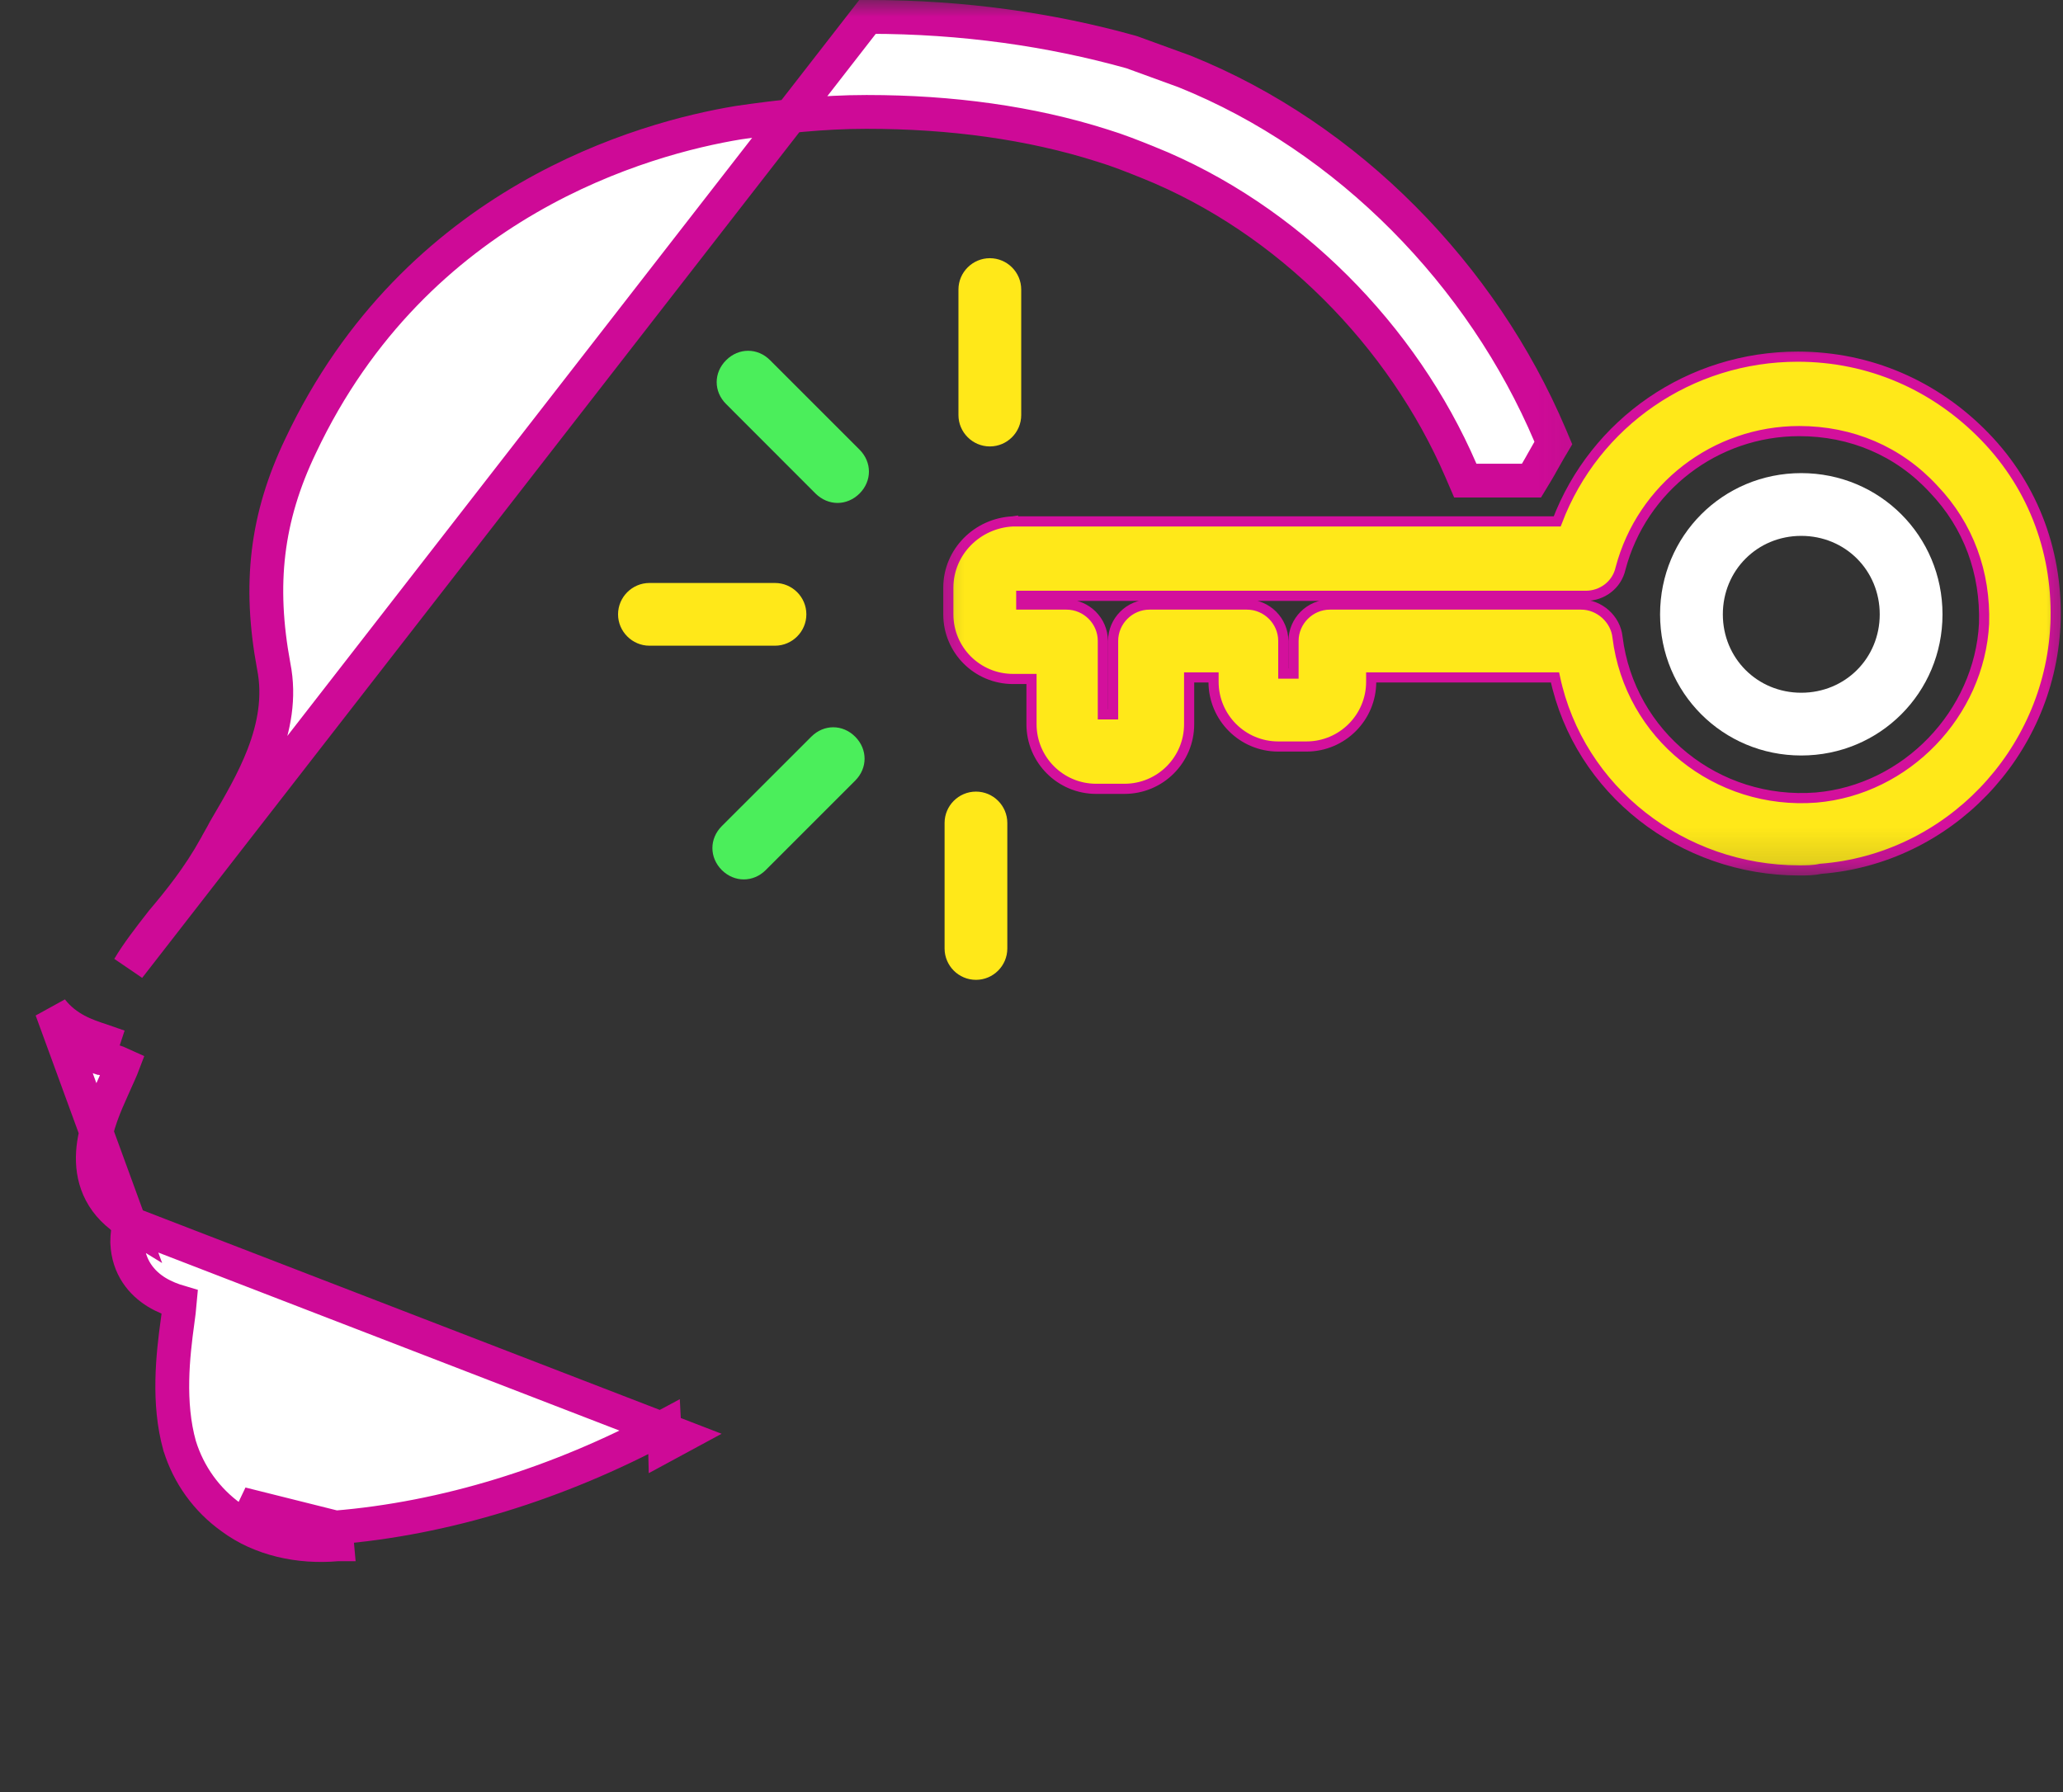
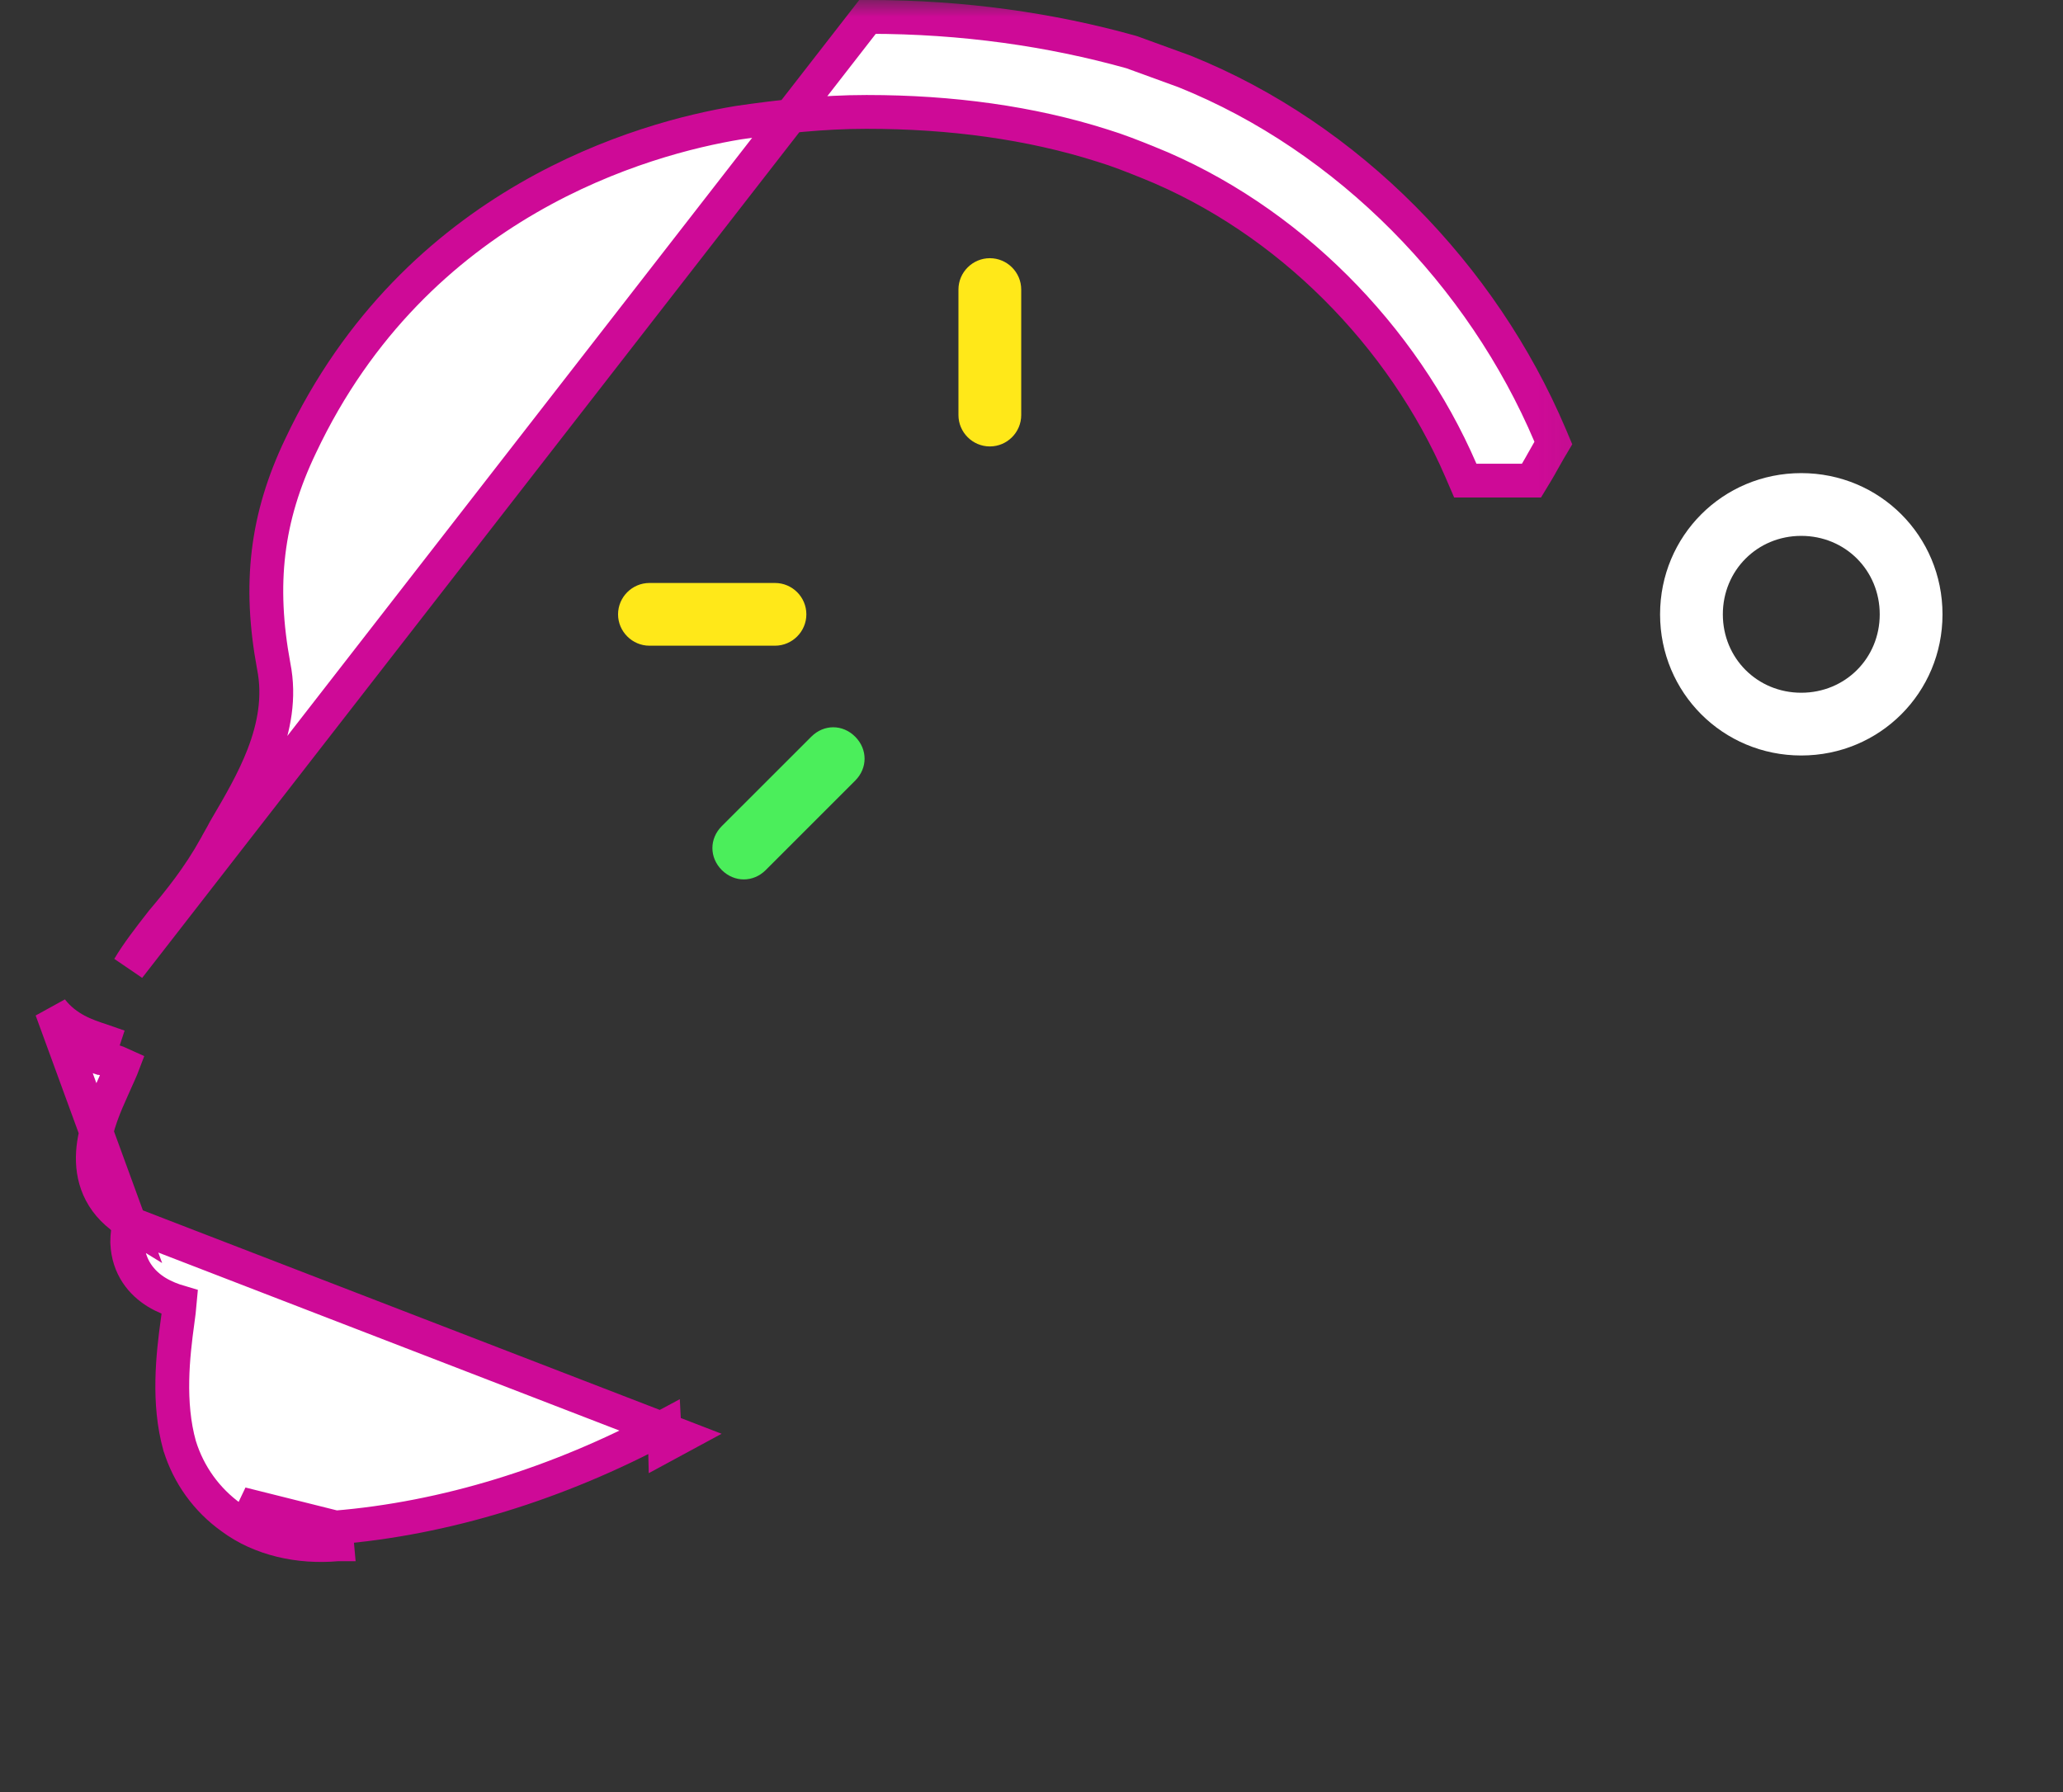
<svg xmlns="http://www.w3.org/2000/svg" width="61" height="53" viewBox="0 0 61 53" fill="none">
  <rect x="0" y="0" width="61" height="53" fill="#333333" stroke="none" />
  <mask id="mask0_871_304" style="mask-type:luminance" maskUnits="userSpaceOnUse" x="0" y="0" width="48" height="53">
    <path d="M1 0.5H0.5V1V51.236V51.736H1H46.226H46.726V51.236V1V0.5H46.226H1Z" fill="white" stroke="white" />
  </mask>
  <g mask="url(#mask0_871_304)">
    <path d="M3.833 36.18C3.748 36.128 3.664 36.062 3.589 35.979C2.852 35.411 2.685 34.654 2.761 33.953C2.833 33.29 3.125 32.64 3.327 32.191L3.339 32.164C3.375 32.081 3.41 32.003 3.446 31.924C3.495 31.816 3.545 31.707 3.597 31.582C3.611 31.55 3.623 31.52 3.634 31.491C3.535 31.445 3.421 31.401 3.295 31.363L3.154 31.328C3.148 31.327 3.142 31.326 3.136 31.325C3.11 31.321 3.087 31.315 3.07 31.311C3.041 31.303 3.014 31.294 2.997 31.289H2.974L2.898 31.263L3.055 30.789C3.032 30.781 3.009 30.773 2.984 30.765C2.568 30.629 1.964 30.431 1.524 29.861L3.833 36.18ZM3.833 36.18C3.787 36.351 3.762 36.534 3.762 36.729V36.74L3.762 36.751C3.794 37.485 4.194 37.947 4.632 38.216C4.862 38.356 5.106 38.448 5.317 38.51C5.301 38.693 5.277 38.893 5.252 39.072L5.251 39.074C5.111 40.09 4.956 41.484 5.311 42.755L5.313 42.763L5.316 42.77C5.58 43.614 6.105 44.353 6.842 44.88C7.704 45.523 8.851 45.772 9.966 45.672C9.967 45.672 9.968 45.672 9.968 45.672L9.923 45.174M3.833 36.18L20.157 42.483C19.994 42.573 19.83 42.661 19.665 42.748C19.661 42.566 19.654 42.381 19.644 42.193C16.49 43.888 13.144 44.909 9.923 45.174M9.923 45.174C8.901 45.266 7.881 45.034 7.137 44.477L9.923 45.174ZM3.809 28.613C4.058 28.194 4.397 27.753 4.788 27.252C5.303 26.644 5.883 25.921 6.368 25.044L6.372 25.038L6.376 25.031C6.415 24.953 6.455 24.885 6.5 24.806L6.505 24.796C6.549 24.719 6.599 24.632 6.649 24.533C6.666 24.504 6.683 24.475 6.7 24.446C7.075 23.807 7.498 23.086 7.791 22.326C8.1 21.52 8.28 20.633 8.093 19.698C7.647 17.29 7.871 15.311 8.889 13.186L8.889 13.186L8.89 13.184C12.309 5.94 19.059 4.085 21.832 3.628C23.072 3.446 24.342 3.31 25.605 3.31H25.605H25.605H25.605H25.605H25.605H25.605H25.605H25.605H25.605H25.605H25.605H25.605H25.605H25.605H25.605H25.605H25.605H25.605H25.605H25.605H25.605H25.605H25.605H25.605H25.605H25.605H25.606H25.606H25.606H25.606H25.606H25.606H25.606H25.606H25.606H25.606H25.606H25.606H25.606H25.606H25.606H25.606H25.606H25.606H25.606H25.606H25.606H25.606H25.606H25.606H25.606H25.606H25.606H25.606H25.606H25.606H25.606H25.606H25.606H25.606H25.606H25.606H25.606H25.606H25.606H25.606H25.606H25.606H25.606H25.606H25.607H25.607H25.607H25.607H25.607H25.607H25.607H25.607H25.607H25.607H25.607H25.607H25.607H25.607H25.607H25.607H25.607H25.607H25.607H25.607H25.607H25.607H25.607H25.607H25.607H25.607H25.607H25.607H25.607H25.607H25.607H25.608H25.608H25.608H25.608H25.608H25.608H25.608H25.608H25.608H25.608H25.608H25.608H25.608H25.608H25.608H25.608H25.608H25.608H25.608H25.608H25.608H25.608H25.608H25.608H25.608H25.608H25.609H25.609H25.609H25.609H25.609H25.609H25.609H25.609H25.609H25.609H25.609H25.609H25.609H25.609H25.609H25.609H25.609H25.61H25.61H25.61H25.61H25.61H25.61H25.61H25.61H25.61H25.61H25.61H25.61H25.61H25.61H25.61H25.61H25.61H25.61H25.611H25.611H25.611H25.611H25.611H25.611H25.611H25.611H25.611H25.611H25.611H25.611H25.611H25.611H25.612H25.612H25.612H25.612H25.612H25.612H25.612H25.612H25.612H25.612H25.612H25.612H25.613H25.613H25.613H25.613H25.613H25.613H25.613H25.613H25.613H25.613H25.613H25.613H25.613H25.614H25.614H25.614H25.614H25.614H25.614H25.614H25.614H25.614H25.614H25.614H25.615H25.615H25.615H25.615H25.615H25.615H25.615H25.615H25.615H25.616H25.616H25.616H25.616H25.616H25.616H25.616H25.616H25.616H25.616H25.616H25.617H25.617H25.617H25.617H25.617H25.617H25.617H25.617H25.617H25.618H25.618H25.618H25.618H25.618H25.618H25.618H25.618H25.619H25.619H25.619H25.619H25.619H25.619H25.619H25.619H25.619H25.62H25.62H25.62H25.62H25.62H25.62H25.62H25.62H25.621H25.621H25.621H25.621H25.621H25.621H25.621H25.622H25.622H25.622H25.622H25.622H25.622H25.622H25.623H25.623H25.623H25.623H25.623H25.623H25.623H25.624H25.624H25.624H25.624H25.624H25.624H25.625H25.625H25.625H25.625H25.625H25.625H25.625H25.625H25.626H25.626H25.626H25.626H25.626H25.627H25.627H25.627H25.627H25.627H25.627H25.628H25.628H25.628H25.628H25.628H25.628H25.628H25.629H25.629H25.629H25.629H25.629H25.63H25.63H25.63H25.63H25.63H25.63H25.631H25.631H25.631H25.631H25.631H25.632H25.632H25.632H25.632H25.632H25.633H25.633H25.633H25.633H25.633H25.634H25.634H25.634H25.634H25.634H25.634H25.635H25.635H25.635H25.635H25.636H25.636H25.636H25.636H25.636H25.637H25.637H25.637H25.637H25.637H25.638H25.638H25.638H25.638H25.638H25.639H25.639H25.639H25.639H25.64H25.64H25.64H25.64H25.64H25.641H25.641H25.641H25.641H25.642H25.642H25.642H25.642H25.642H25.643H25.643H25.643H25.643H25.644H25.644H25.644H25.644H25.645H25.645H25.645H25.645H25.646H25.646H25.646H25.646H25.647H25.647H25.647H25.647H25.648H25.648H25.648H25.648H25.649H25.649H25.649H25.649H25.65H25.65H25.65H25.651H25.651H25.651C28.117 3.31 30.477 3.629 32.6 4.306L32.6 4.306L32.606 4.308C33.045 4.441 33.492 4.618 33.955 4.805L33.956 4.805C38.095 6.47 41.483 9.942 43.197 13.912L43.327 14.214H43.656H45.001H45.283L45.429 13.973C45.504 13.848 45.566 13.737 45.624 13.632L45.634 13.615C45.689 13.516 45.74 13.423 45.801 13.32L45.93 13.102L45.832 12.87C43.836 8.162 39.89 4.07 35.027 2.113L35.018 2.11L35.01 2.107C34.5 1.923 33.989 1.737 33.481 1.55L33.463 1.544L33.444 1.538C31.079 0.877 28.482 0.5 25.7 0.5H25.7H25.7H25.7H25.7H25.699H25.699H25.699H25.699H25.699H25.699H25.699H25.699H25.699H25.699H25.699H25.699H25.699H25.699H25.699H25.699H25.699H25.699H25.699H25.699H25.699H25.699H25.699H25.699H25.699H25.699H25.699H25.699H25.699H25.699H25.699H25.699H25.699H25.699H25.699H25.699H25.699H25.699H25.699H25.699H25.699H25.699H25.699H25.699H25.699H25.699H25.699H25.698H25.698H25.698H25.698H25.698H25.698H25.698H25.698H25.698H25.698H25.698H25.698H25.698H25.698H25.698H25.698H25.698H25.698H25.698H25.698H25.698H25.698H25.698H25.698H25.698H25.698H25.698H25.698H25.698H25.698H25.698H25.698H25.698H25.698H25.698H25.698H25.698H25.698H25.698H25.698H25.697H25.697H25.697H25.697H25.697H25.697H25.697H25.697H25.697H25.697H25.697H25.697H25.697H25.697H25.697H25.697H25.697H25.697H25.697H25.697H25.697H25.697H25.697H25.697H25.697H25.696H25.696H25.696H25.696H25.696H25.696H25.696H25.696H25.696H25.696H25.696H25.696H25.696H25.696H25.696H25.696H25.696H25.696H25.695H25.695H25.695H25.695H25.695H25.695H25.695H25.695H25.695H25.695H25.695H25.695H25.695H25.695H25.695H25.695H25.695H25.695H25.695H25.694H25.694H25.694H25.694H25.694H25.694H25.694H25.694H25.694H25.694H25.694H25.694H25.694H25.694H25.694H25.693H25.693H25.693H25.693H25.693H25.693H25.693H25.693H25.693H25.693H25.693H25.693H25.692H25.692H25.692H25.692H25.692H25.692H25.692H25.692H25.692H25.692H25.692H25.692H25.692H25.691H25.691H25.691H25.691H25.691H25.691H25.691H25.691H25.691H25.691H25.691H25.69H25.69H25.69H25.69H25.69H25.69H25.69H25.69H25.69H25.69H25.689H25.689H25.689H25.689H25.689H25.689H25.689H25.689H25.689H25.689H25.689H25.688H25.688H25.688H25.688H25.688H25.688H25.688H25.688H25.688H25.687H25.687H25.687H25.687H25.687H25.687H25.687H25.686H25.686H25.686H25.686H25.686H25.686H25.686H25.686H25.686H25.686H25.685H25.685H25.685H25.685H25.685H25.685H25.685H25.684H25.684H25.684H25.684H25.684H25.684H25.684H25.683H25.683H25.683H25.683H25.683H25.683H25.683H25.683H25.682H25.682H25.682H25.682H25.682H25.682H25.681H25.681H25.681H25.681H25.681H25.681H25.681H25.68H25.68H25.68H25.68H25.68H25.68H25.68H25.679H25.679H25.679H25.679H25.679H25.679H25.678H25.678H25.678H25.678H25.678H25.678H25.677H25.677H25.677H25.677H25.677H25.677H25.676H25.676H25.676H25.676H25.676H25.675H25.675H25.675H25.675H25.675H25.675H25.674H25.674H25.674H25.674H25.674H25.674H25.673H25.673H25.673H25.673H25.673H25.672H25.672H25.672H25.672H25.672H25.671H25.671H25.671H25.671H25.671H25.67H25.67H25.67H25.67H25.67H25.669H25.669H25.669H25.669H25.669H25.668H25.668H25.668H25.668H25.668H25.667H25.667H25.667H25.667H25.666H25.666H25.666H25.666H25.666H25.665H25.665H25.665H25.665H25.664H25.664H25.664H25.664H25.663H25.663H25.663H25.663H25.663H25.662H25.662H25.662H25.662H25.661H25.661H25.661H25.661H25.66H25.66H25.66H25.66H25.659H25.659H25.659H25.659H25.658H25.658H25.658H25.658H25.657H25.657H25.657H25.657H25.656H25.656H25.656H25.655H25.655H25.655H25.655H25.654H25.654H25.654H25.654H25.653H25.653H25.653H25.652H25.652H25.652H25.652H25.651H25.651L3.809 28.613Z" fill="white" stroke="#CE0A97" />
  </g>
  <mask id="mask1_871_304" style="mask-type:luminance" maskUnits="userSpaceOnUse" x="27" y="9" width="35" height="17">
-     <path d="M27.617 9.995H27.467V10.145V25.65V25.8H27.617H61.001H61.151V25.65V10.145V9.995H61.001H27.617Z" fill="white" stroke="white" stroke-width="0.3" />
-   </mask>
+     </mask>
  <g mask="url(#mask1_871_304)">
    <path d="M60.775 18.501L60.776 18.5C60.869 16.419 60.16 14.43 58.691 12.914C57.225 11.401 55.284 10.548 53.154 10.548C49.973 10.548 47.158 12.491 46.044 15.42H29.955V15.419L29.948 15.42C28.896 15.47 28.041 16.322 28.041 17.379V18.169C28.041 19.226 28.896 20.08 29.955 20.08H30.5V21.416C30.5 22.475 31.357 23.329 32.414 23.329H33.247C34.307 23.329 35.161 22.475 35.161 21.416V20.034H35.883V20.163C35.883 21.22 36.738 22.077 37.795 22.077H38.63C39.687 22.077 40.544 21.22 40.544 20.163V20.034H45.979C46.692 23.385 49.741 25.742 53.2 25.742H53.209C53.386 25.742 53.627 25.742 53.827 25.695C57.61 25.404 60.585 22.282 60.775 18.501ZM57.174 14.465L57.174 14.465L57.176 14.467C58.212 15.55 58.711 16.946 58.666 18.442C58.529 21.104 56.361 23.36 53.699 23.587C50.762 23.813 48.19 21.736 47.828 18.848C47.773 18.305 47.289 17.879 46.751 17.879H39.326C38.734 17.879 38.248 18.365 38.248 18.956V19.921H37.945V18.956C37.945 18.365 37.461 17.879 36.867 17.879H33.991C33.397 17.879 32.913 18.365 32.913 18.956V21.127H32.61V18.956C32.61 18.365 32.127 17.879 31.532 17.879H30.197V17.621H46.889C47.374 17.621 47.808 17.299 47.917 16.812C48.55 14.42 50.718 12.749 53.2 12.749C54.737 12.749 56.136 13.337 57.174 14.465Z" fill="#FFE819" stroke="#D3109C" stroke-width="0.3" />
  </g>
  <path d="M53.26 22.343C55.581 22.343 57.437 20.487 57.437 18.169C57.437 15.848 55.581 13.992 53.26 13.992C50.942 13.992 49.086 15.848 49.086 18.169C49.086 20.487 50.942 22.343 53.26 22.343ZM53.26 15.848C54.561 15.848 55.581 16.868 55.581 18.169C55.581 19.467 54.561 20.487 53.26 20.487C51.962 20.487 50.942 19.467 50.942 18.169C50.942 16.868 51.962 15.848 53.26 15.848Z" fill="white" />
  <path d="M23.843 18.169C23.843 17.657 23.426 17.241 22.915 17.241H19.203C18.695 17.241 18.275 17.657 18.275 18.169C18.275 18.677 18.695 19.096 19.203 19.096H22.915C23.426 19.096 23.843 18.677 23.843 18.169Z" fill="#FFE819" />
-   <path d="M25.415 13.297L22.77 10.652C22.399 10.281 21.842 10.281 21.471 10.652C21.098 11.022 21.098 11.58 21.471 11.95L24.114 14.596C24.301 14.78 24.533 14.874 24.766 14.874C24.996 14.874 25.229 14.78 25.415 14.596C25.786 14.225 25.786 13.668 25.415 13.297Z" fill="#4BEE5B" />
  <path d="M30.196 12.275V8.563C30.196 8.052 29.779 7.636 29.268 7.636C28.759 7.636 28.34 8.052 28.34 8.563V12.275C28.34 12.786 28.759 13.203 29.268 13.203C29.779 13.203 30.196 12.786 30.196 12.275Z" fill="#FFE819" />
-   <path d="M27.93 24.339V28.05C27.93 28.561 28.346 28.978 28.858 28.978C29.369 28.978 29.785 28.561 29.785 28.05V24.339C29.785 23.828 29.369 23.411 28.858 23.411C28.346 23.411 27.93 23.828 27.93 24.339Z" fill="#FFE819" />
  <path d="M21.992 26.008C22.224 26.008 22.457 25.916 22.641 25.732L25.287 23.086C25.657 22.716 25.657 22.159 25.287 21.788C24.916 21.415 24.359 21.415 23.988 21.788L21.343 24.431C20.972 24.802 20.972 25.359 21.343 25.732C21.529 25.916 21.762 26.008 21.992 26.008Z" fill="#4BEE5B" />
</svg>